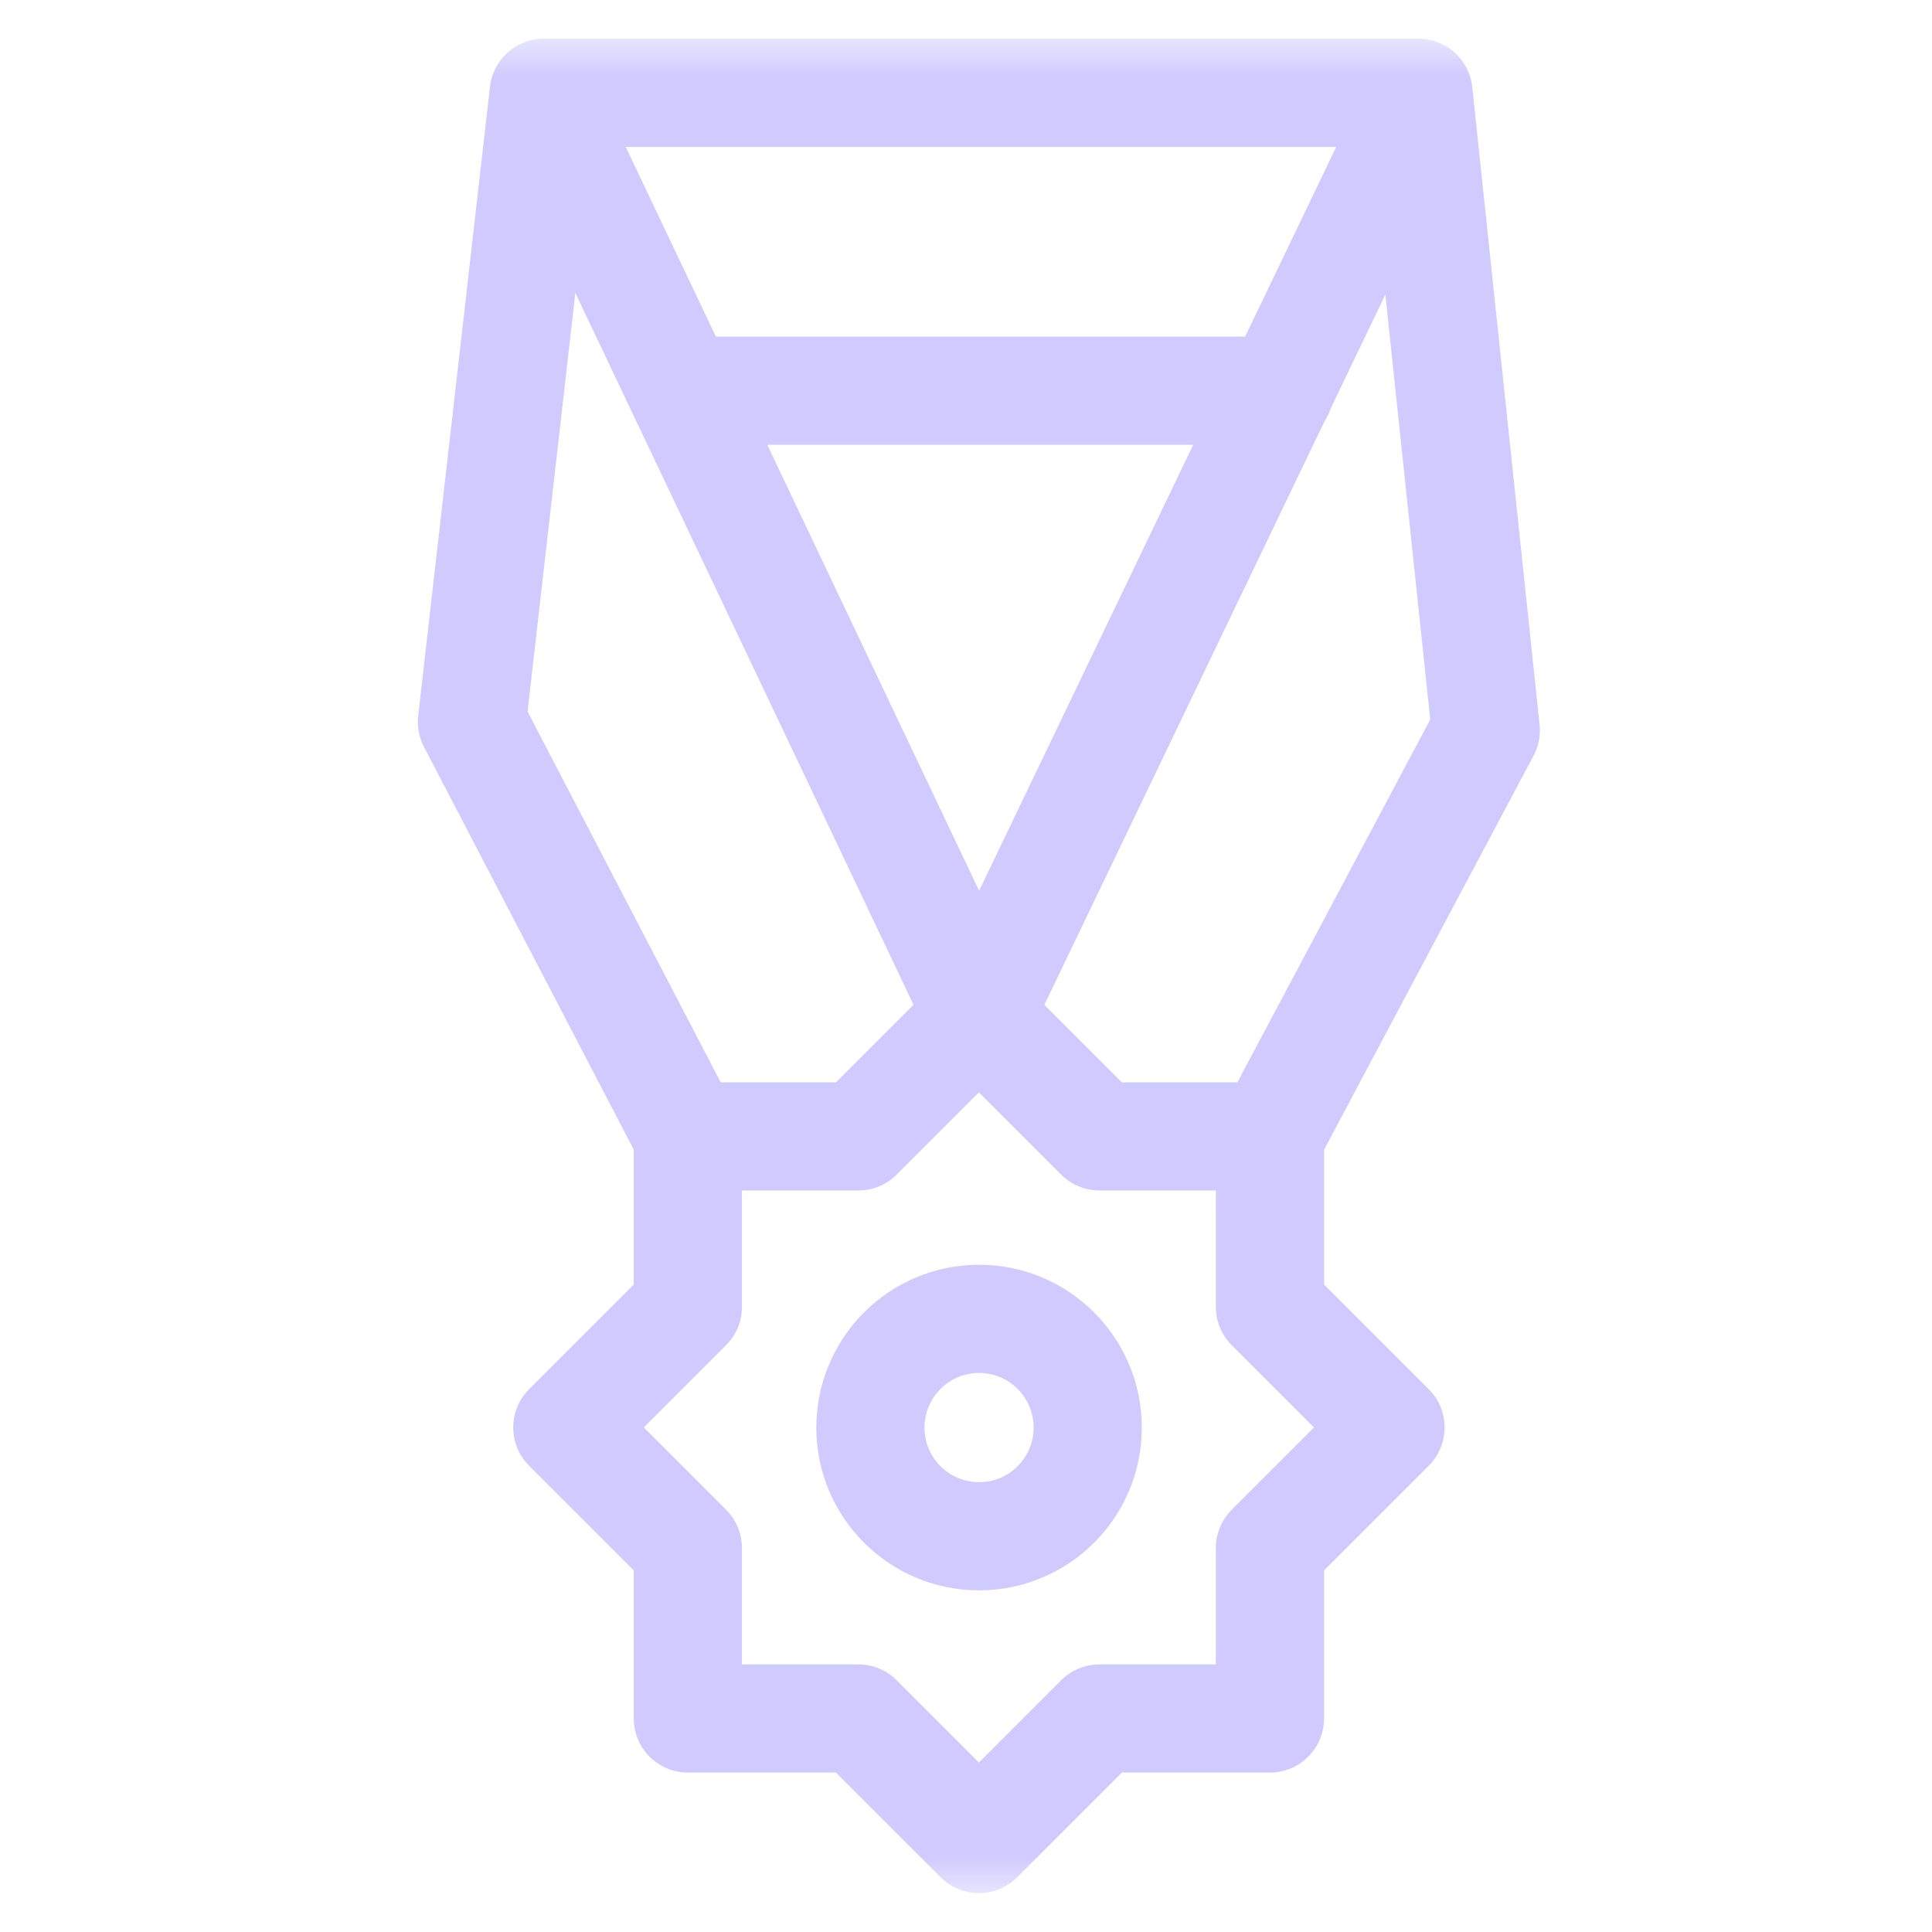
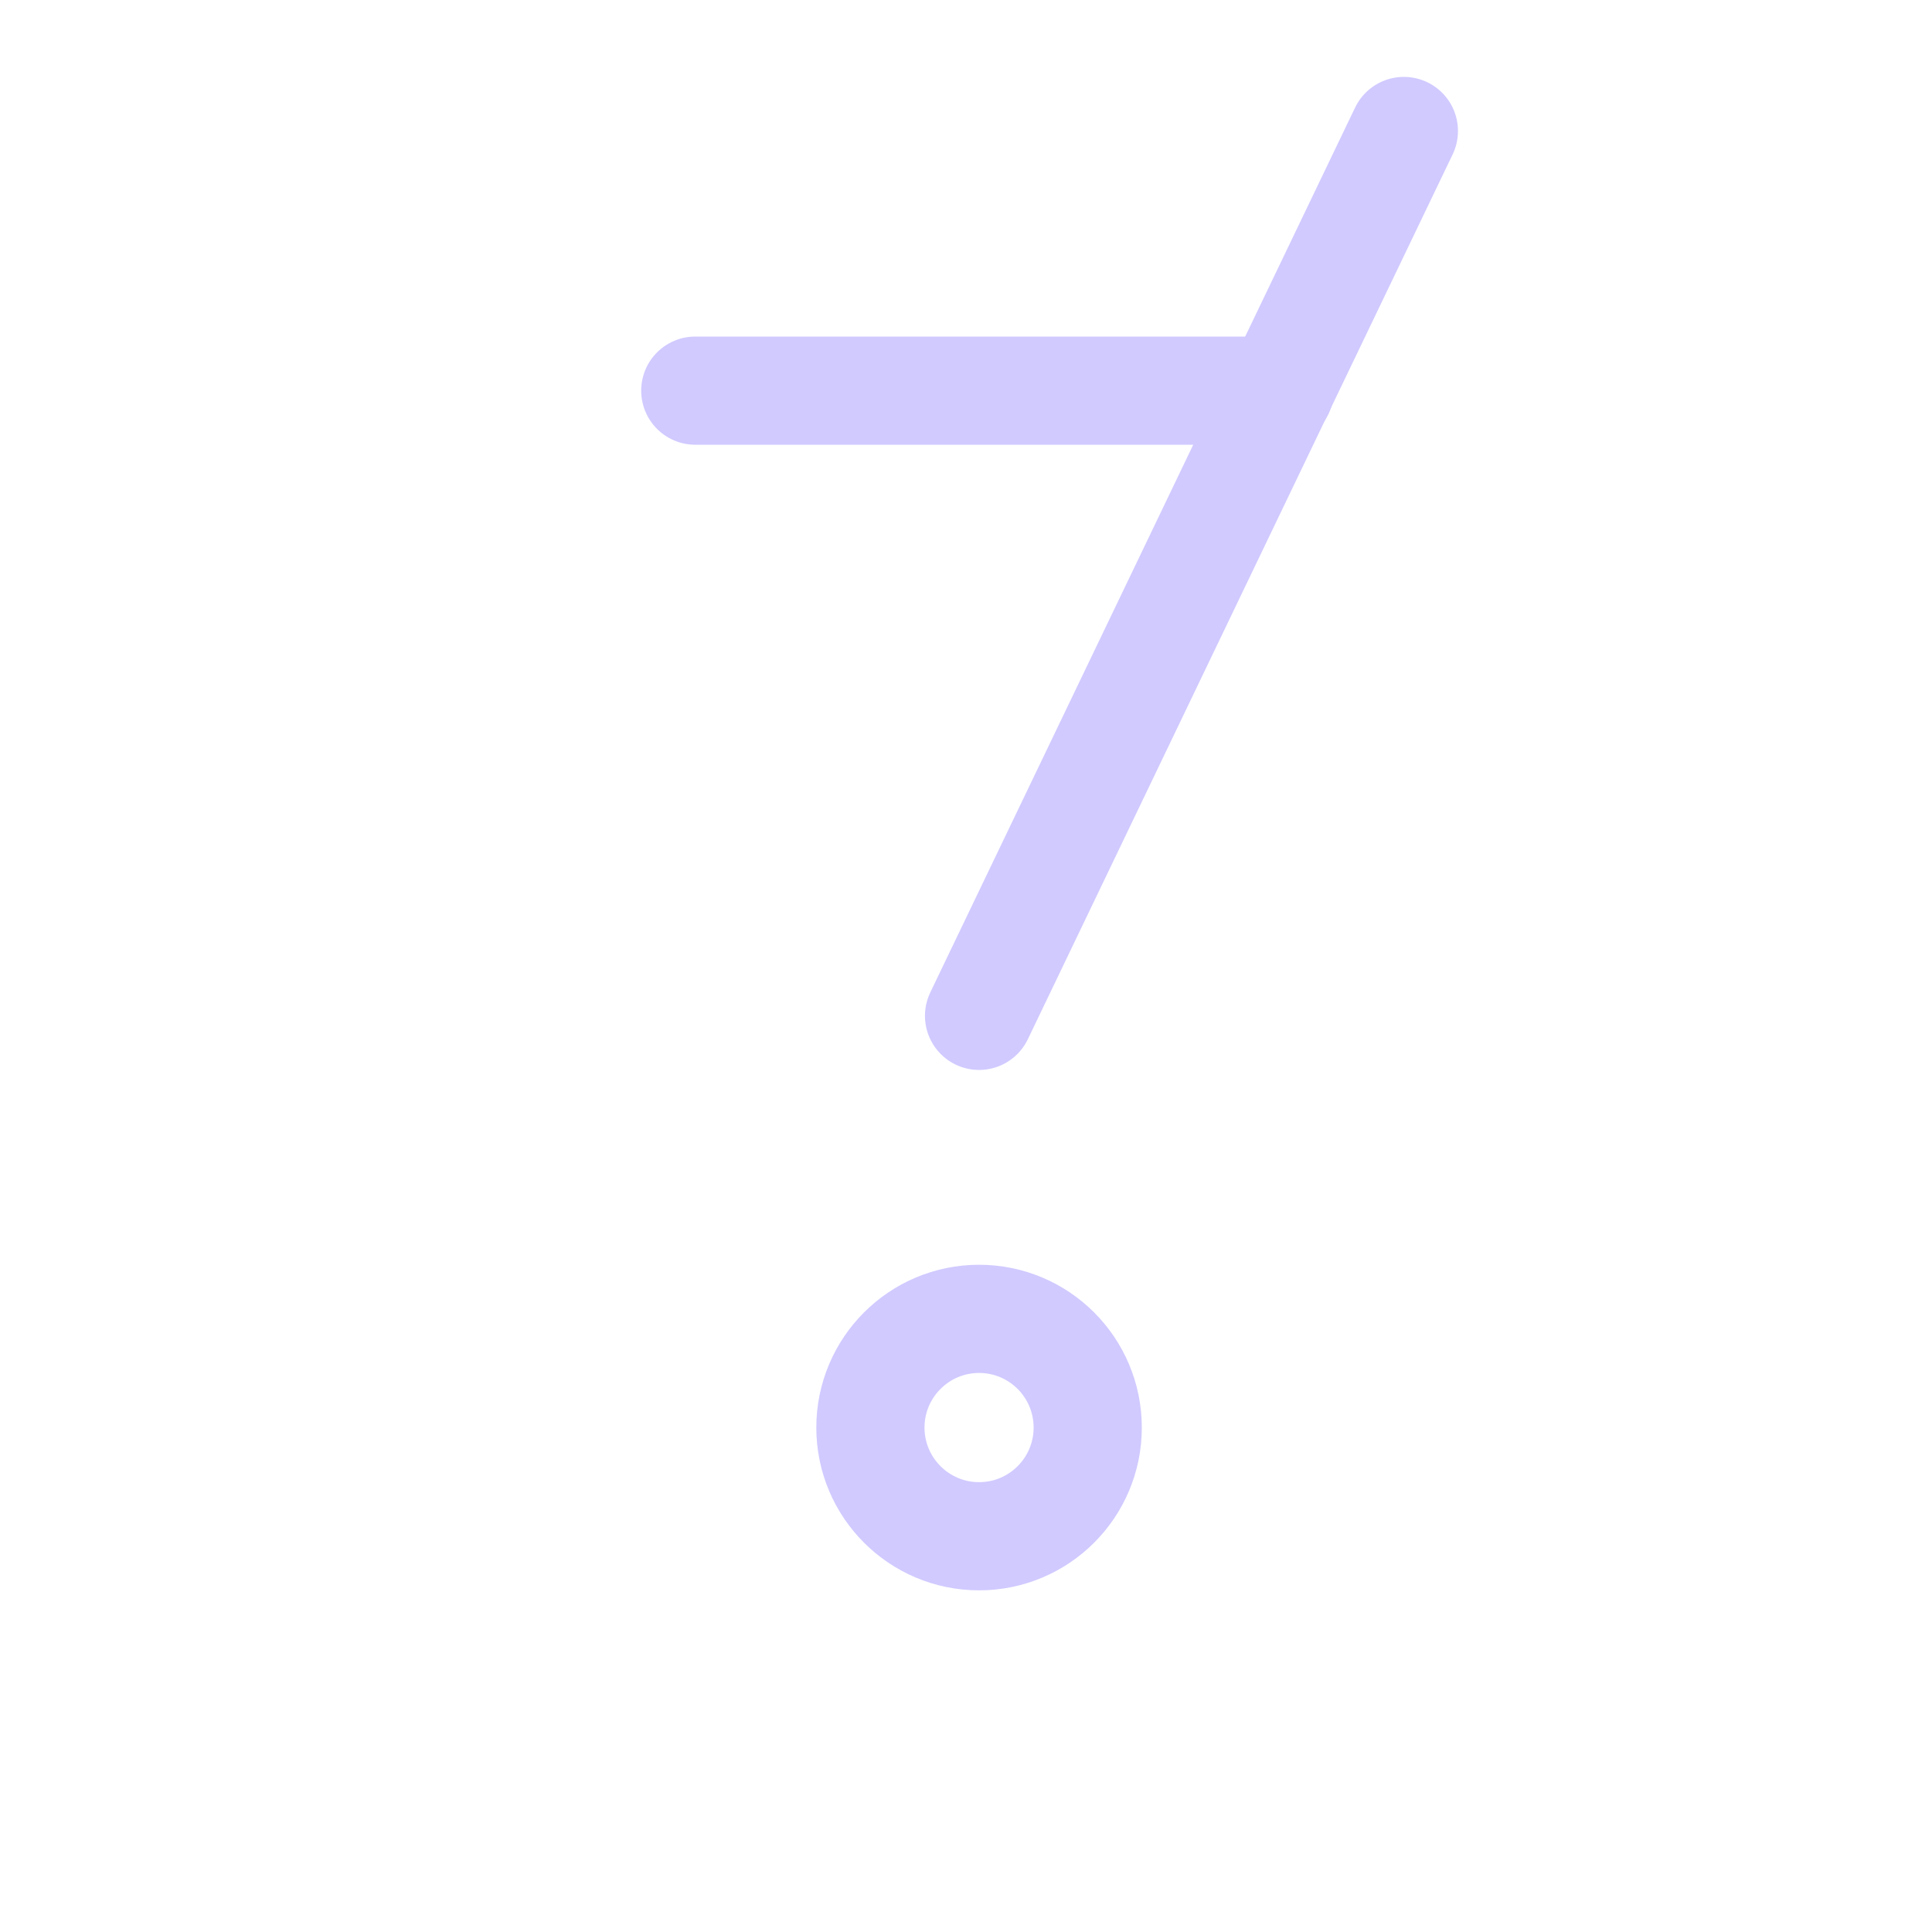
<svg xmlns="http://www.w3.org/2000/svg" width="14" height="14" viewBox="0 0 25 24" fill="none">
  <g clipPath="url(#clip0_49_3810)">
    <mask id="mask0_49_3810" maskUnits="userSpaceOnUse" x="0" y="0" width="25" height="24">
      <path d="M23.969 23.3V0.7H1.369V23.3H23.969Z" fill="white" stroke="white" stroke-width="1.4" />
    </mask>
    <g mask="url(#mask0_49_3810)">
-       <path d="M8.9 14.203L6.107 8.841L7.036 0.701H18.355L19.226 8.95L16.433 14.203" stroke="#D0CAFF" stroke-width="1.4" stroke-miterlimit="10" stroke-linecap="round" stroke-linejoin="round" />
-       <path d="M7.2 1.144L12.664 12.645" stroke="#D0CAFF" stroke-width="1.4" stroke-miterlimit="10" stroke-linecap="round" stroke-linejoin="round" />
      <path d="M18.166 1.195L12.669 12.645" stroke="#D0CAFF" stroke-width="1.4" stroke-miterlimit="10" stroke-linecap="round" stroke-linejoin="round" />
    </g>
    <path d="M8.997 4.555H16.559" stroke="#D0CAFF" stroke-width="1.4" stroke-miterlimit="10" stroke-linecap="round" stroke-linejoin="round" />
    <mask id="mask1_49_3810" maskUnits="userSpaceOnUse" x="0" y="0" width="25" height="24">
-       <path d="M23.969 23.3V0.7H1.369V23.3H23.969Z" fill="white" stroke="white" stroke-width="1.4" />
+       <path d="M23.969 23.3V0.7H1.369V23.3H23.969" fill="white" stroke="white" stroke-width="1.4" />
    </mask>
    <g mask="url(#mask1_49_3810)">
-       <path d="M12.667 12.645L14.227 14.205H16.433V16.411L17.993 17.971L16.433 19.531V21.737H14.227L12.667 23.297L11.107 21.737H8.901V19.531L7.341 17.971L8.901 16.411V14.205H11.107L12.667 12.645Z" stroke="#D0CAFF" stroke-width="1.4" stroke-miterlimit="10" stroke-linecap="round" stroke-linejoin="round" />
      <path d="M11.263 17.973C11.263 17.196 11.893 16.566 12.669 16.566C13.446 16.566 14.075 17.196 14.075 17.973C14.075 18.749 13.446 19.379 12.669 19.379C11.893 19.379 11.263 18.749 11.263 17.973Z" stroke="#D0CAFF" stroke-width="1.4" stroke-miterlimit="10" stroke-linecap="round" stroke-linejoin="round" />
    </g>
  </g>
  <defs>
    <clipPath id="clip0_49_3810">
      <rect width="24" height="24" fill="white" transform="translate(0.669)" />
    </clipPath>
  </defs>
</svg>